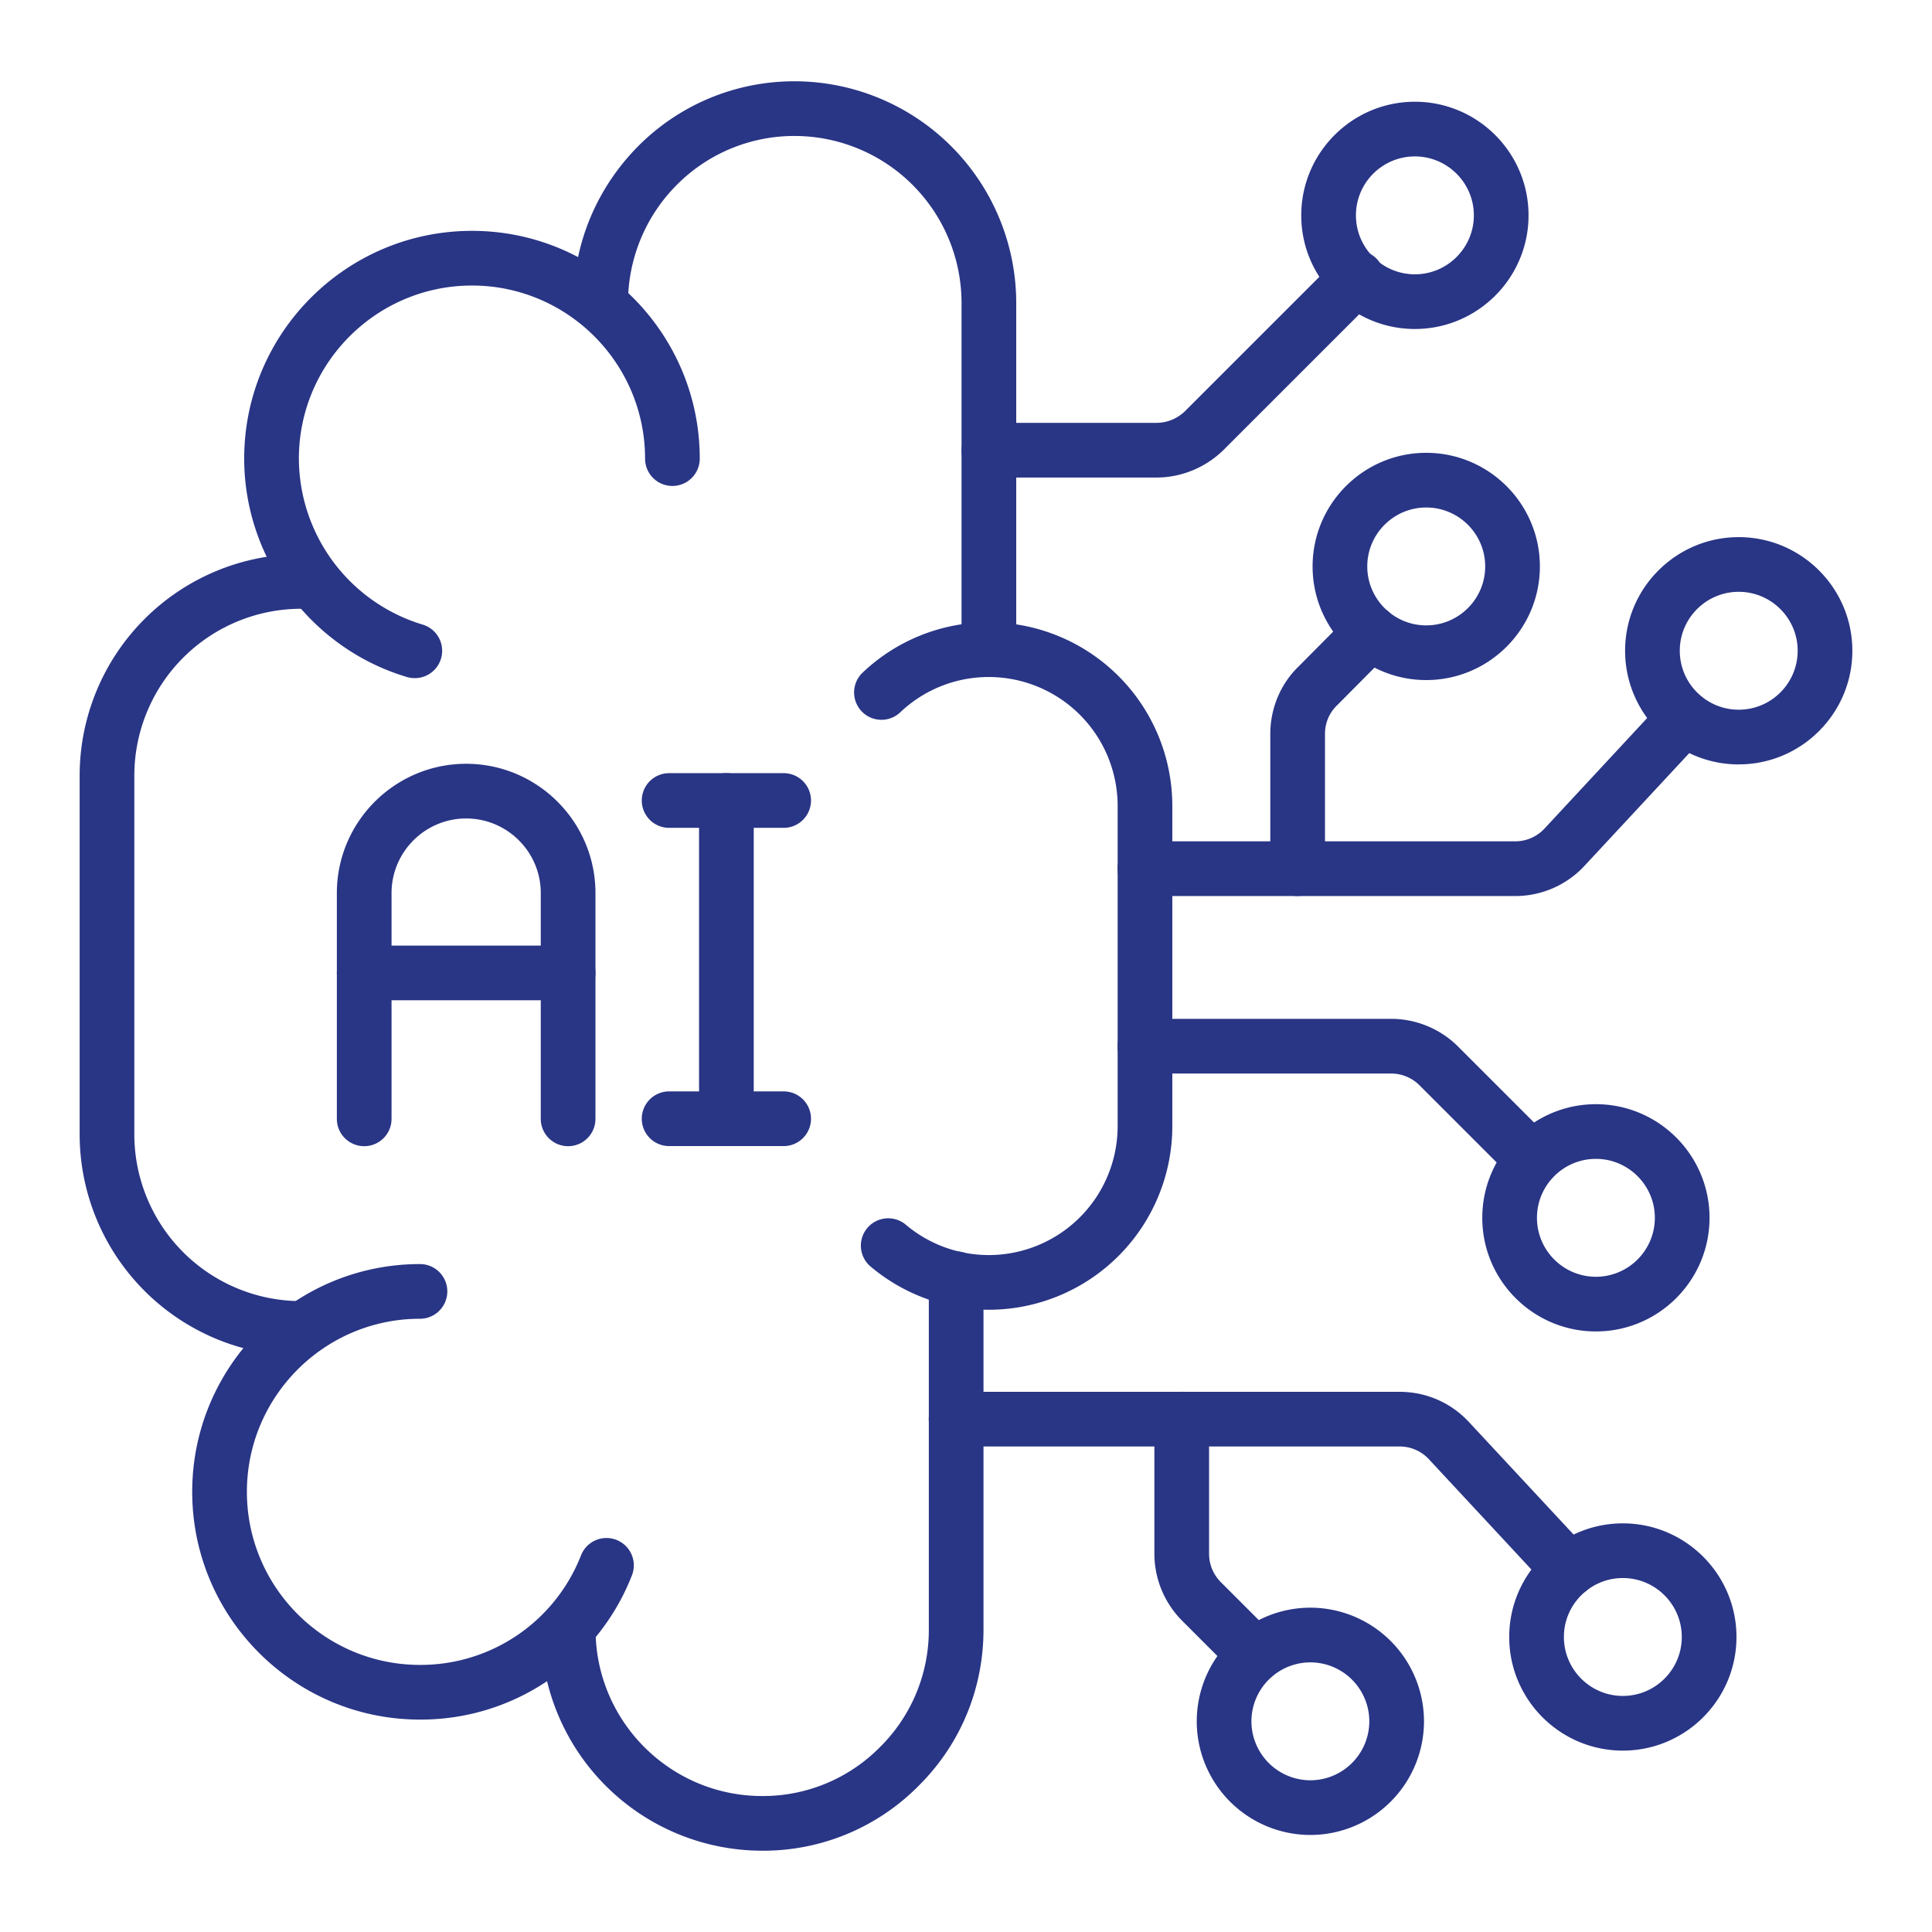
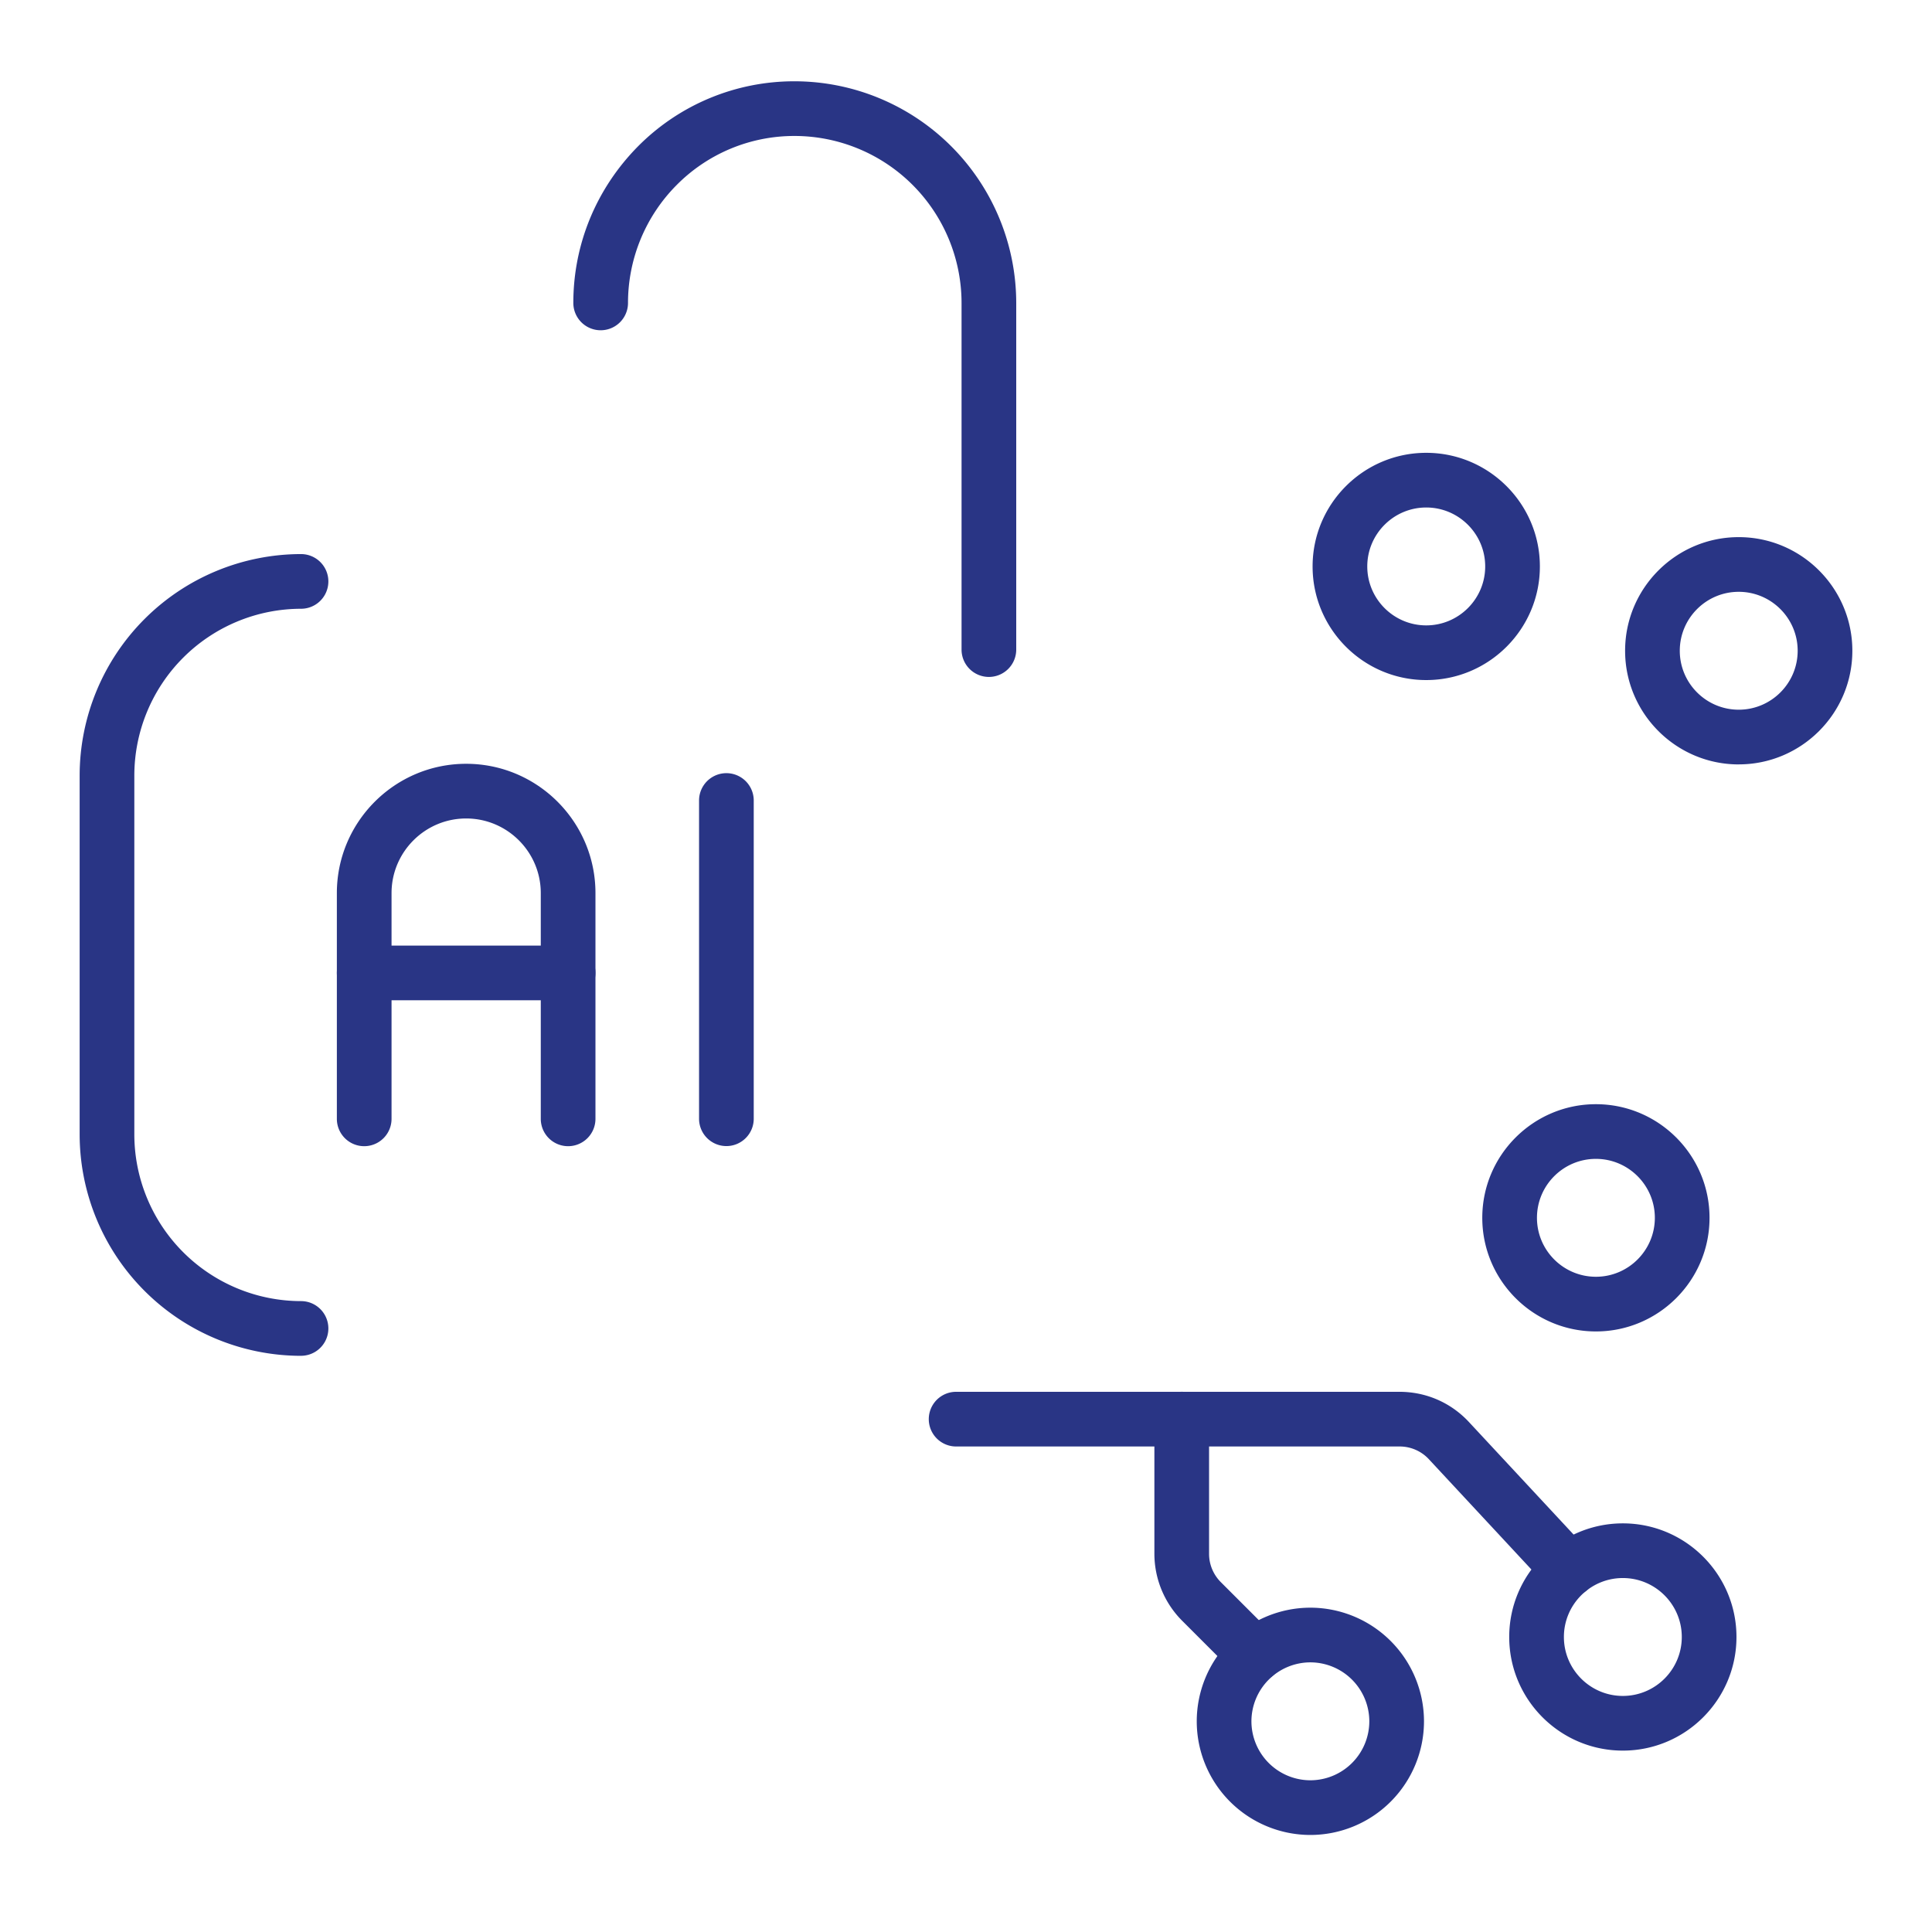
<svg xmlns="http://www.w3.org/2000/svg" version="1.1" width="512" height="512" x="0" y="0" viewBox="0 0 53 53" style="enable-background:new 0 0 512 512" xml:space="preserve" class="">
  <g>
    <path d="M8.258 37.194a6.08 6.08 0 0 1-6.073-6.073v-9.846A6.08 6.08 0 0 1 8.258 15.2a.75.75 0 0 1 0 1.5 4.579 4.579 0 0 0-4.573 4.574v9.846a4.579 4.579 0 0 0 4.573 4.573.75.75 0 0 1 0 1.5zM27.128 18.57a.75.75 0 0 1-.75-.75V8.31a4.585 4.585 0 0 0-4.58-4.58 4.539 4.539 0 0 0-3.23 1.34 4.584 4.584 0 0 0-1.34 3.24.75.75 0 0 1-1.5 0c0-1.614.632-3.14 1.777-4.298a6.031 6.031 0 0 1 4.293-1.782 6.087 6.087 0 0 1 6.08 6.08v9.51a.75.75 0 0 1-.75.75z" fill="#293585" opacity="1" data-original="#000000" class="" />
-     <path d="M11.38 18.603a.755.755 0 0 1-.214-.03c-2.63-.781-4.467-3.245-4.467-5.992 0-3.445 2.803-6.248 6.249-6.248s6.248 2.803 6.248 6.248a.75.75 0 0 1-1.5 0c0-2.618-2.13-4.748-4.748-4.748s-4.749 2.13-4.749 4.748a4.775 4.775 0 0 0 3.394 4.553.75.75 0 0 1-.213 1.469zM20.908 50.77a6.077 6.077 0 0 1-6.07-6.07.75.75 0 0 1 1.5 0c0 2.52 2.05 4.57 4.57 4.57a4.504 4.504 0 0 0 3.227-1.337A4.509 4.509 0 0 0 25.48 44.7v-9.62a.75.75 0 0 1 1.5 0v9.62c0 1.63-.633 3.155-1.783 4.293a5.988 5.988 0 0 1-4.288 1.777z" fill="#293585" opacity="1" data-original="#000000" class="" />
-     <path d="M11.521 47.173c-3.445 0-6.248-2.802-6.248-6.248s2.803-6.248 6.248-6.248a.75.75 0 0 1 0 1.5c-2.618 0-4.748 2.13-4.748 4.748s2.13 4.748 4.748 4.748a4.724 4.724 0 0 0 4.418-3.006.75.75 0 0 1 1.396.55 6.216 6.216 0 0 1-5.814 3.956zM27.127 35.93a5.036 5.036 0 0 1-3.253-1.193.75.75 0 0 1 .97-1.144c.636.54 1.447.837 2.283.837a3.537 3.537 0 0 0 3.533-3.534v-8.79a3.538 3.538 0 0 0-3.533-3.534c-.908 0-1.772.344-2.431.969a.75.75 0 0 1-1.031-1.09 5.016 5.016 0 0 1 3.462-1.38 5.04 5.04 0 0 1 5.033 5.034v8.791a5.039 5.039 0 0 1-5.033 5.034z" fill="#293585" opacity="1" data-original="#000000" class="" />
-     <path d="M42.028 32.55a.748.748 0 0 1-.53-.22l-2.56-2.56a1.096 1.096 0 0 0-.77-.32h-6.76a.75.75 0 0 1 0-1.5h6.76c.682 0 1.349.277 1.831.76l2.56 2.56a.75.75 0 0 1-.53 1.28zM31.729 13.1h-4.6a.75.75 0 0 1 0-1.5h4.6c.286 0 .569-.116.776-.318l4.173-4.172a.75.75 0 1 1 1.06 1.06l-4.18 4.18c-.492.48-1.157.75-1.83.75zM35.598 24.58a.75.75 0 0 1-.75-.75v-3.7c0-.694.28-1.364.767-1.838l1.45-1.46a.75.75 0 1 1 1.065 1.056l-1.46 1.47c-.208.203-.322.48-.322.772v3.7a.75.75 0 0 1-.75.75z" fill="#293585" opacity="1" data-original="#000000" class="" />
-     <path d="M38.814 9.025c-1.719 0-3.117-1.399-3.117-3.117s1.398-3.117 3.117-3.117c1.72 0 3.118 1.398 3.118 3.117s-1.399 3.117-3.118 3.117zm0-4.734c-.892 0-1.617.725-1.617 1.617s.725 1.617 1.617 1.617 1.618-.726 1.618-1.617-.726-1.617-1.618-1.617zM41.568 24.58h-10.16a.75.75 0 0 1 0-1.5h10.16c.304 0 .595-.127.8-.348l3.291-3.543a.75.75 0 1 1 1.099 1.022l-3.29 3.54a2.59 2.59 0 0 1-1.9.83z" fill="#293585" opacity="1" data-original="#000000" class="" />
    <path d="M47.698 20.97c-1.719 0-3.117-1.4-3.117-3.118s1.398-3.117 3.117-3.117 3.117 1.398 3.117 3.117-1.398 3.117-3.117 3.117zm0-4.735c-.892 0-1.617.725-1.617 1.617s.725 1.617 1.617 1.617 1.617-.725 1.617-1.617-.726-1.617-1.617-1.617zM43.78 36.525c-1.719 0-3.117-1.399-3.117-3.117s1.398-3.117 3.117-3.117 3.117 1.398 3.117 3.117-1.398 3.117-3.117 3.117zm0-4.734c-.892 0-1.617.725-1.617 1.617s.725 1.617 1.617 1.617 1.617-.726 1.617-1.617-.726-1.617-1.617-1.617zM39.125 18.656c-1.718 0-3.117-1.398-3.117-3.117s1.399-3.117 3.117-3.117 3.118 1.398 3.118 3.117-1.399 3.117-3.118 3.117zm0-4.734c-.891 0-1.617.725-1.617 1.617s.726 1.617 1.617 1.617 1.618-.725 1.618-1.617-.726-1.617-1.618-1.617zM34.428 46.15a.748.748 0 0 1-.53-.22l-1.47-1.47a2.607 2.607 0 0 1-.76-1.83v-3.7a.75.75 0 0 1 1.5 0v3.7c0 .286.117.566.32.77l1.47 1.47a.75.75 0 0 1-.53 1.28z" fill="#293585" opacity="1" data-original="#000000" class="" />
    <path d="M43.039 43.81a.749.749 0 0 1-.55-.24l-3.3-3.549a1.093 1.093 0 0 0-.8-.34h-12.16a.75.75 0 0 1 0-1.5h12.16c.724 0 1.397.289 1.894.814l3.305 3.554a.75.75 0 0 1-.55 1.261z" fill="#293585" opacity="1" data-original="#000000" class="" />
    <path d="M44.519 48.024c-1.719 0-3.117-1.398-3.117-3.117s1.398-3.117 3.117-3.117 3.117 1.398 3.117 3.117-1.398 3.117-3.117 3.117zm0-4.734c-.892 0-1.617.726-1.617 1.617s.725 1.617 1.617 1.617 1.617-.725 1.617-1.617-.725-1.617-1.617-1.617zM35.947 50.338a3.12 3.12 0 0 1-3.117-3.117 3.12 3.12 0 0 1 3.117-3.118 3.121 3.121 0 0 1 3.117 3.118 3.12 3.12 0 0 1-3.117 3.117zm0-4.735a1.62 1.62 0 0 0-1.617 1.618 1.62 1.62 0 0 0 1.617 1.617 1.62 1.62 0 0 0 1.617-1.617 1.62 1.62 0 0 0-1.617-1.618zM15.585 31.443a.75.75 0 0 1-.75-.75V24.5c0-1.128-.918-2.047-2.047-2.047s-2.047.919-2.047 2.047v6.193a.75.75 0 0 1-1.5 0V24.5c0-1.956 1.592-3.547 3.547-3.547s3.547 1.591 3.547 3.547v6.193a.75.75 0 0 1-.75.75z" fill="#293585" opacity="1" data-original="#000000" class="" />
    <path d="M15.585 27.44H9.991a.75.75 0 0 1 0-1.5h5.594a.75.75 0 0 1 0 1.5zM19.927 31.44a.75.75 0 0 1-.75-.75v-8.73a.75.75 0 0 1 1.5 0v8.73a.75.75 0 0 1-.75.75z" fill="#293585" opacity="1" data-original="#000000" class="" />
-     <path d="M21.498 22.71h-3.142a.75.75 0 0 1 0-1.5h3.142a.75.75 0 0 1 0 1.5zM21.498 31.44h-3.142a.75.75 0 0 1 0-1.5h3.142a.75.75 0 0 1 0 1.5z" fill="#293585" opacity="1" data-original="#000000" class="" />
  </g>
</svg>